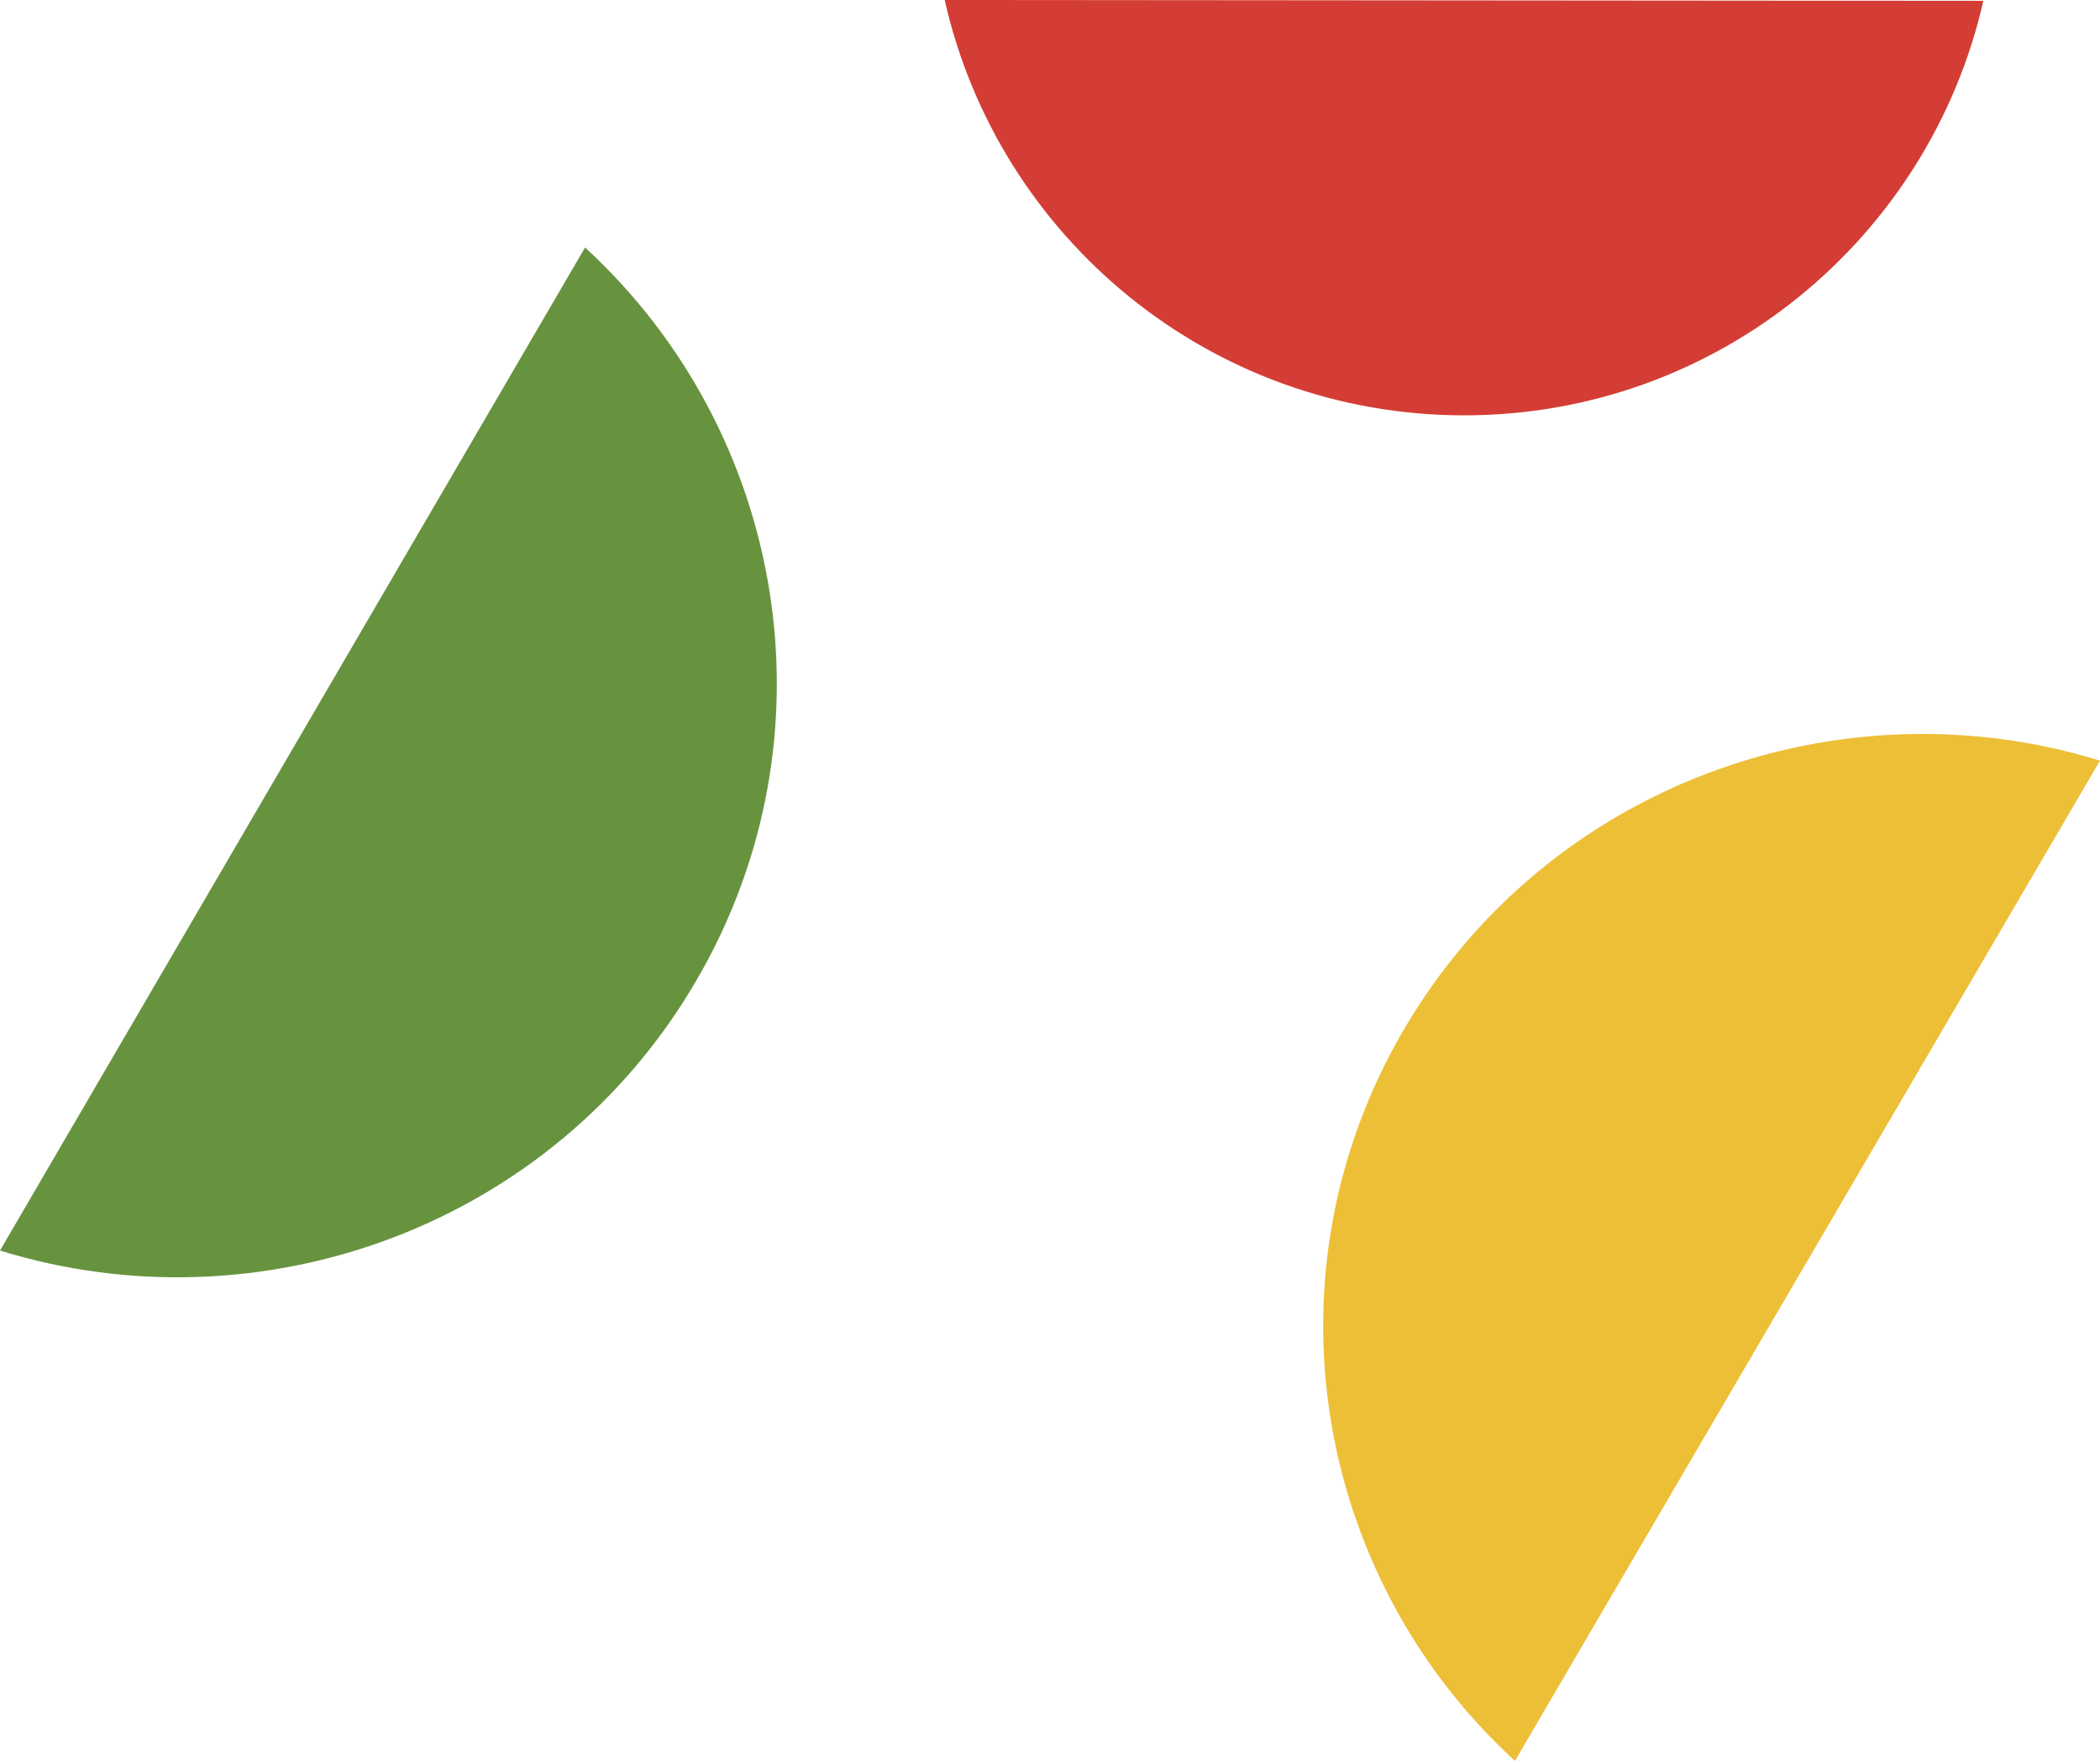
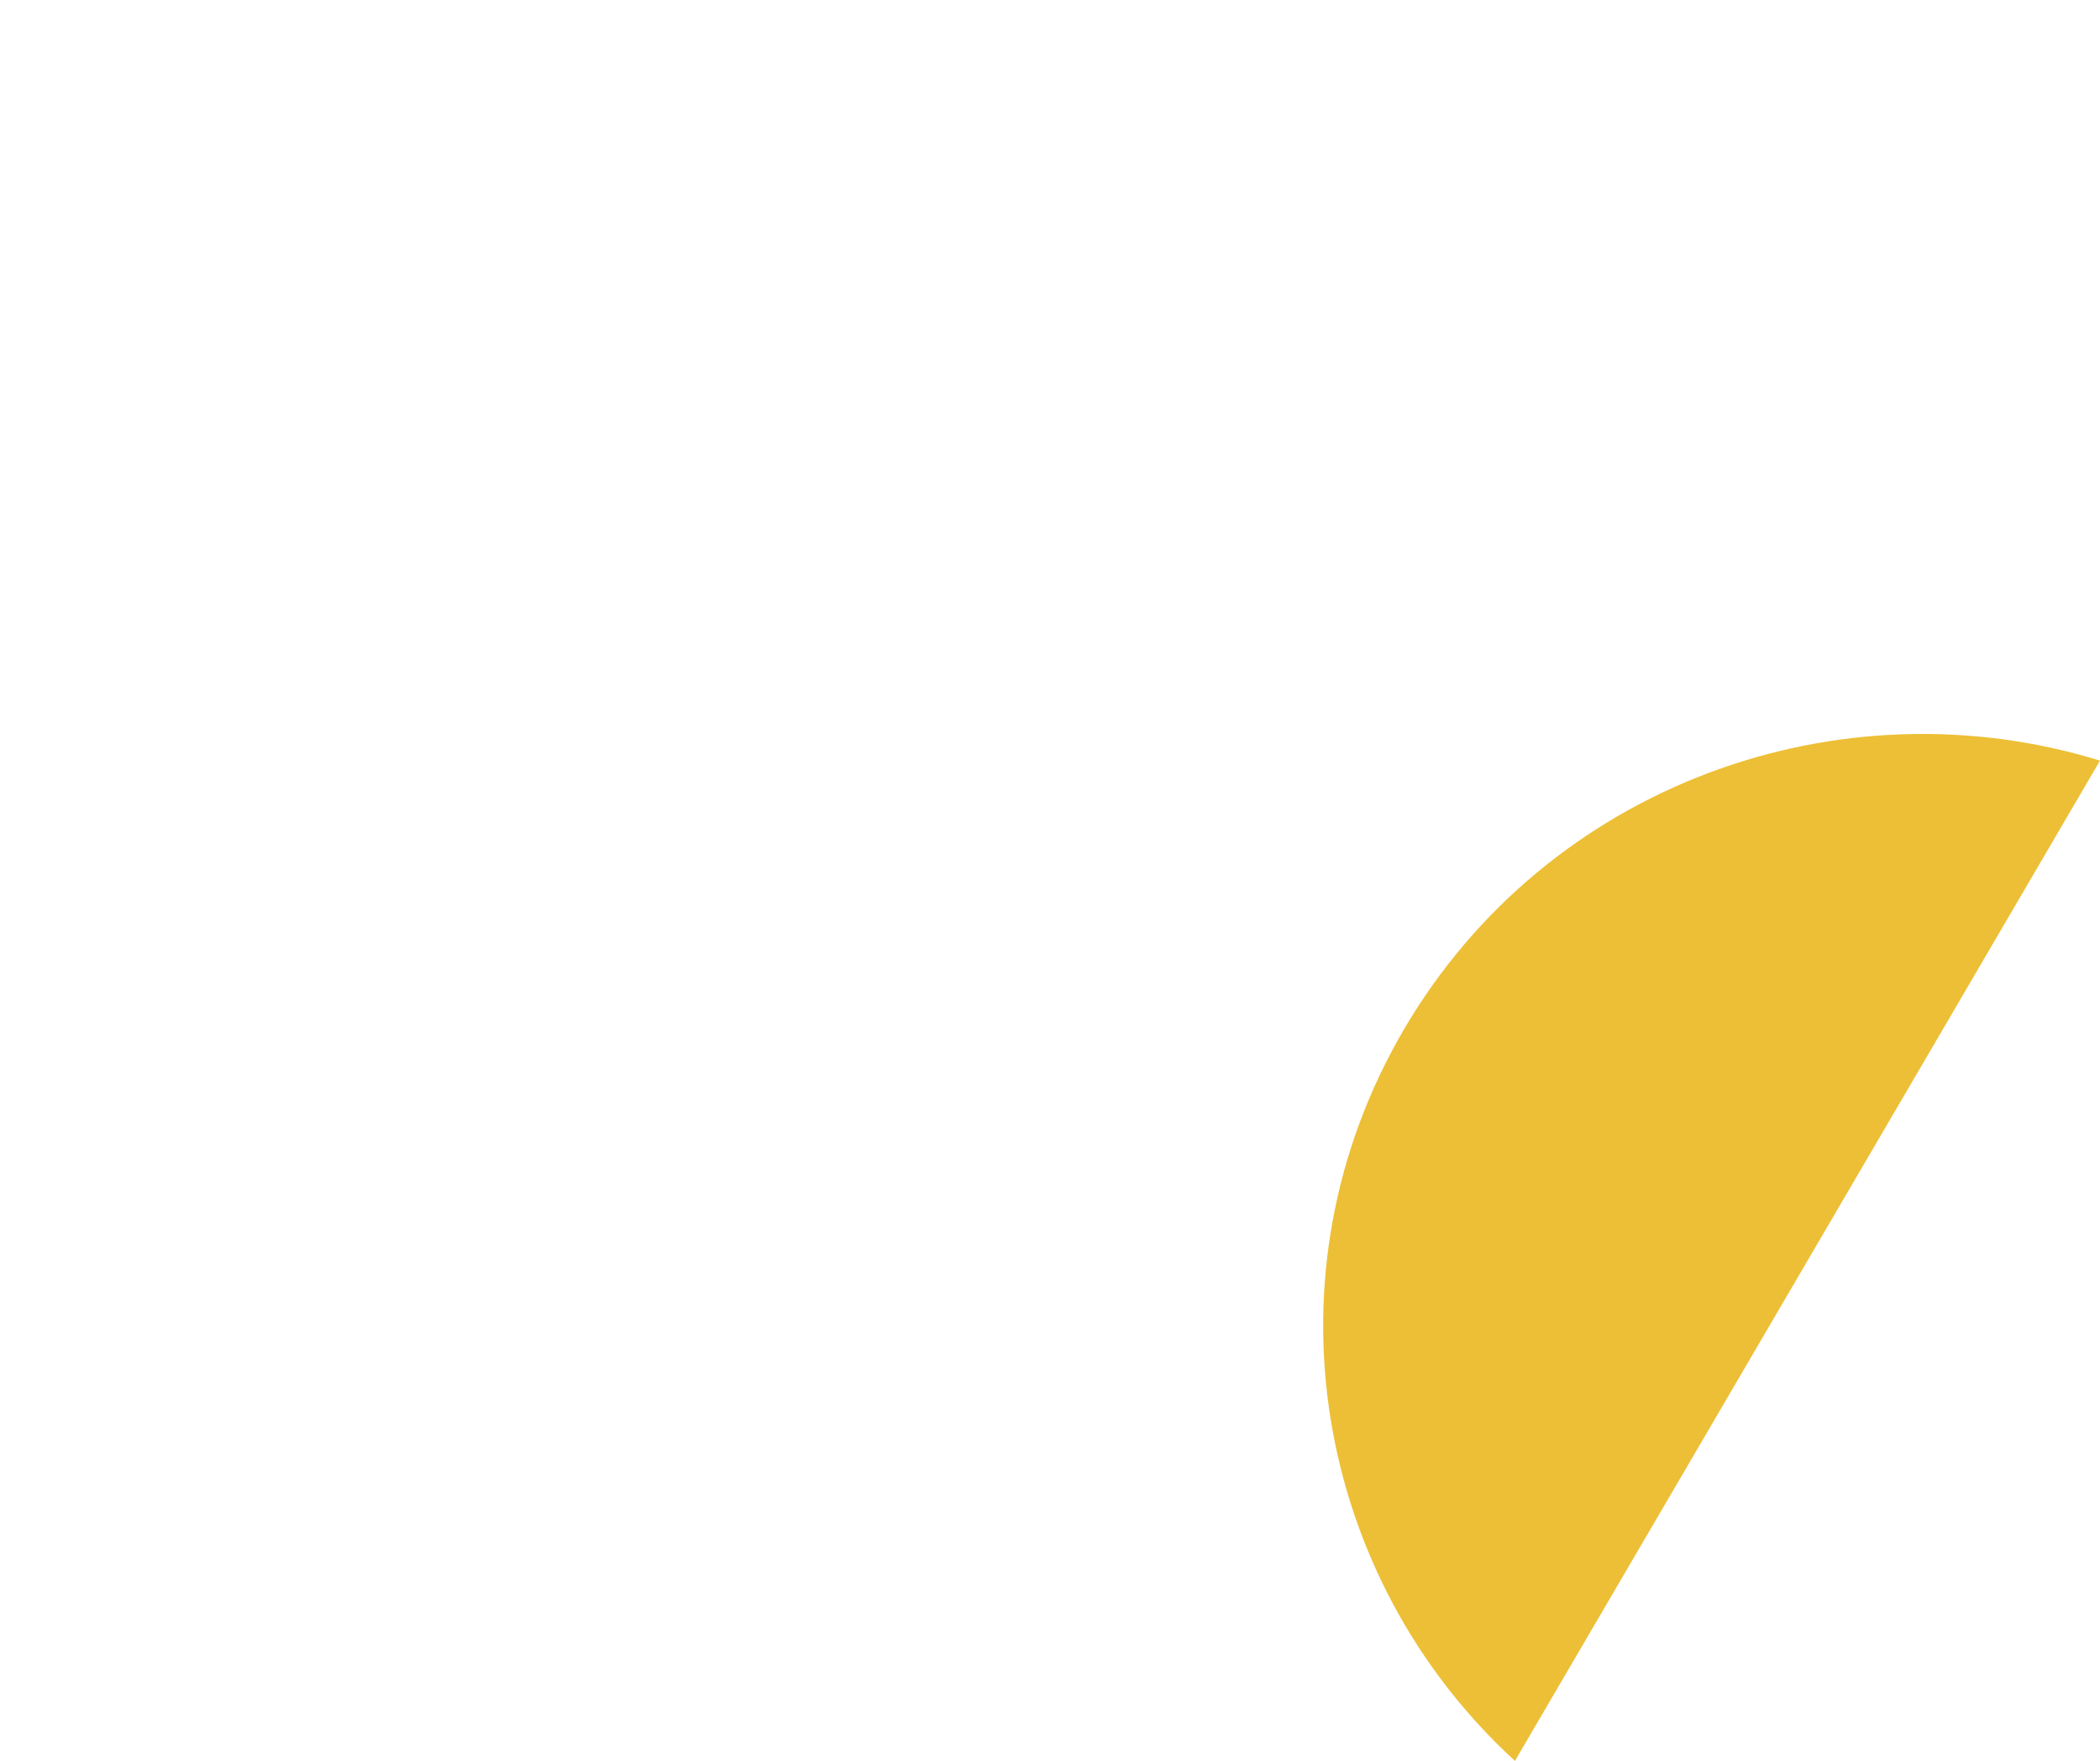
<svg xmlns="http://www.w3.org/2000/svg" width="738px" height="619px" viewBox="0 0 738 619" version="1.1">
  <title>patient-stories-bg</title>
  <desc>Created with Sketch.</desc>
  <g id="Page-1" stroke="none" stroke-width="1" fill="none" fill-rule="evenodd">
    <g id="Artboard" transform="translate(-1621, -1778)" fill-rule="nonzero">
      <g id="patient-stories-bg" transform="translate(1621, 1778)">
-         <path d="M244.678,344.748 C294.88,258.659 276.198,151.835 205.605,87 L0,439.595 C91.839,467.998 194.476,430.838 244.678,344.748 Z" id="Path" fill="#67933F" />
-         <path d="M514.379,146 C603.503,146.075 678.071,83.769 697,0.298 L332,-1.39174e-06 C350.793,83.501 425.261,145.925 514.379,146 Z" id="Path" fill="#D43D35" />
        <path d="M493.322,361.964 C443.12,447.815 461.802,554.344 532.395,619 L738,267.379 C646.161,239.055 543.524,276.112 493.322,361.964 Z" id="Path" fill="#EDBF36" />
      </g>
    </g>
  </g>
</svg>